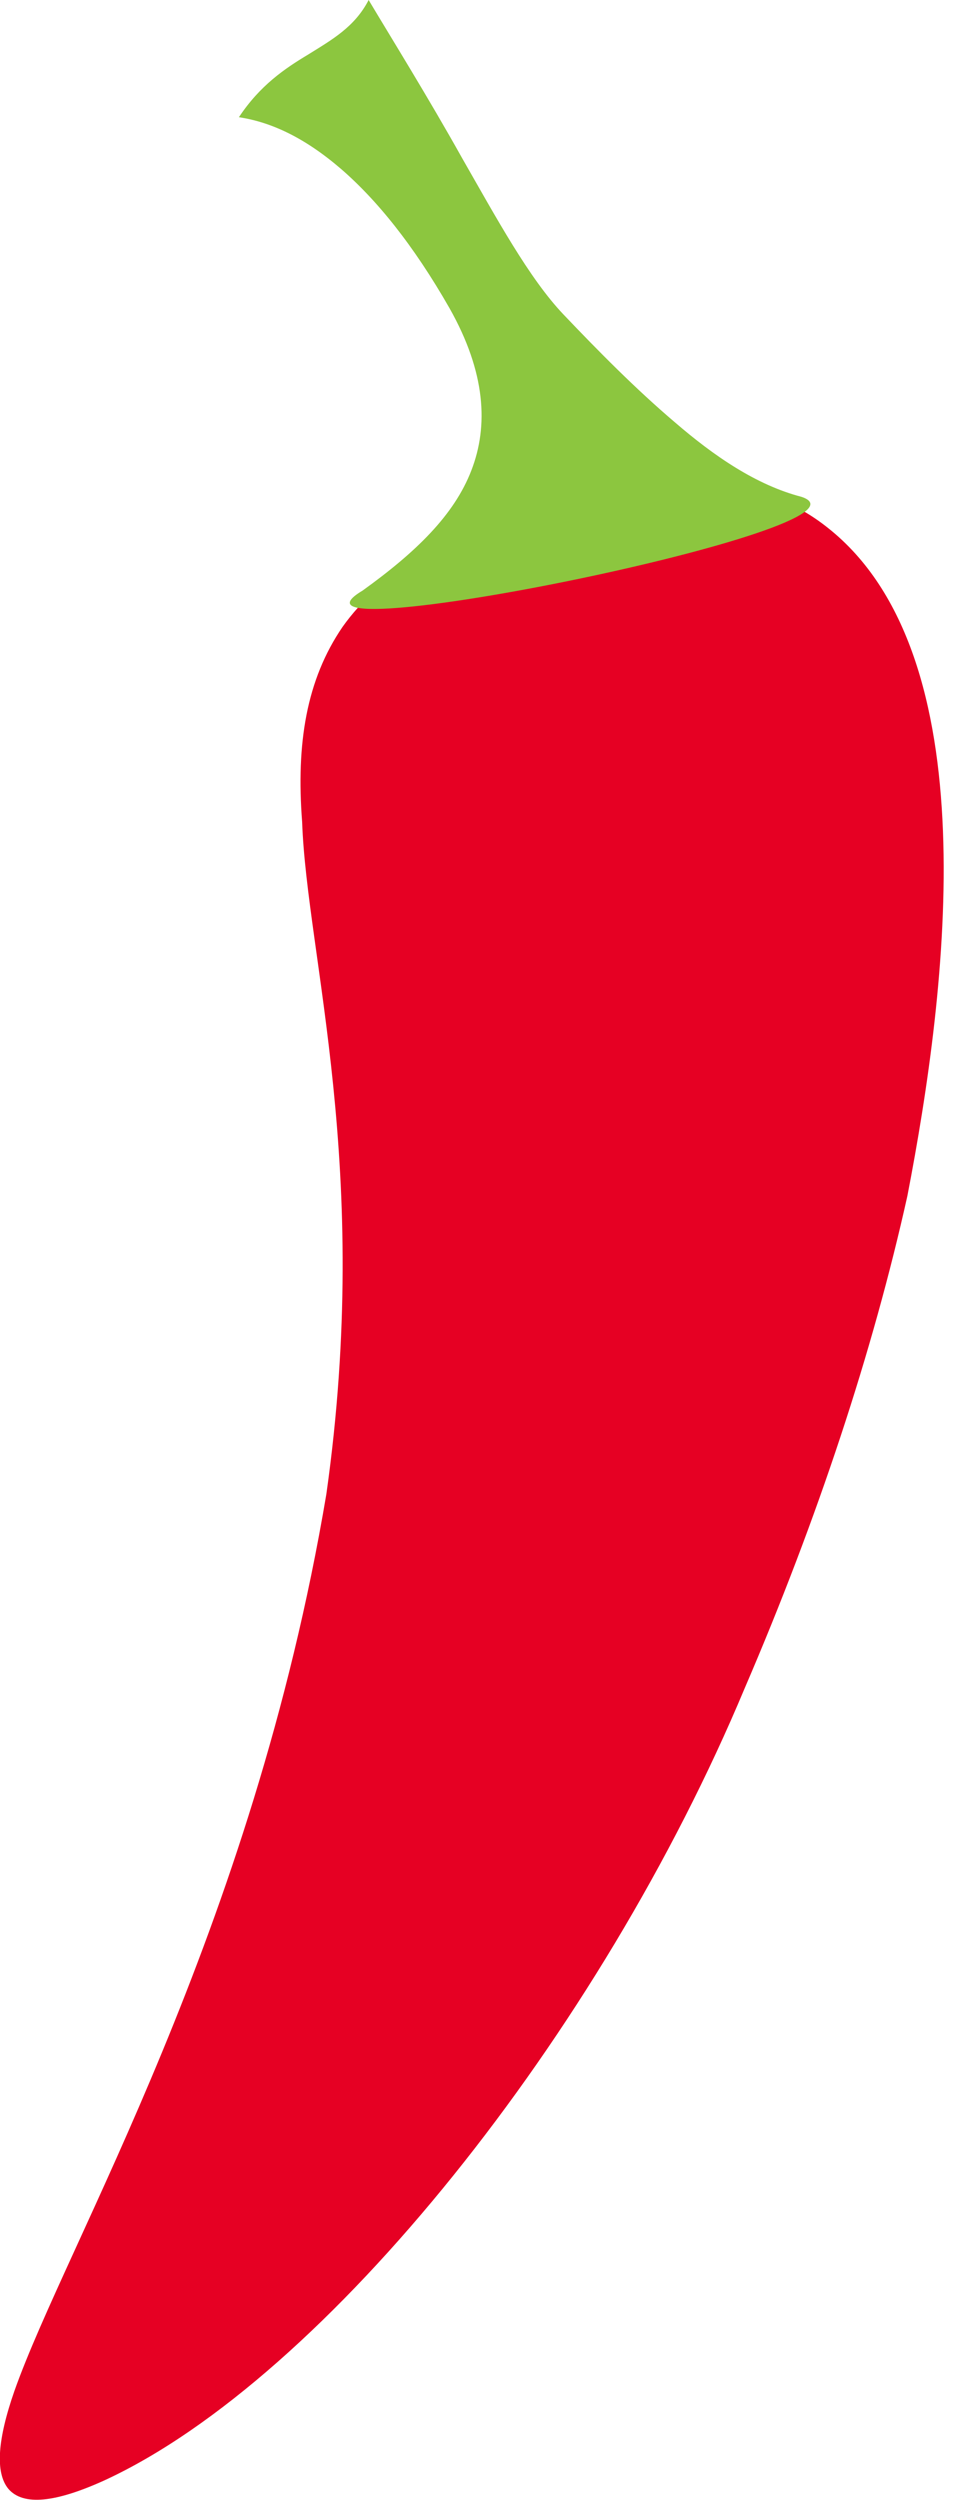
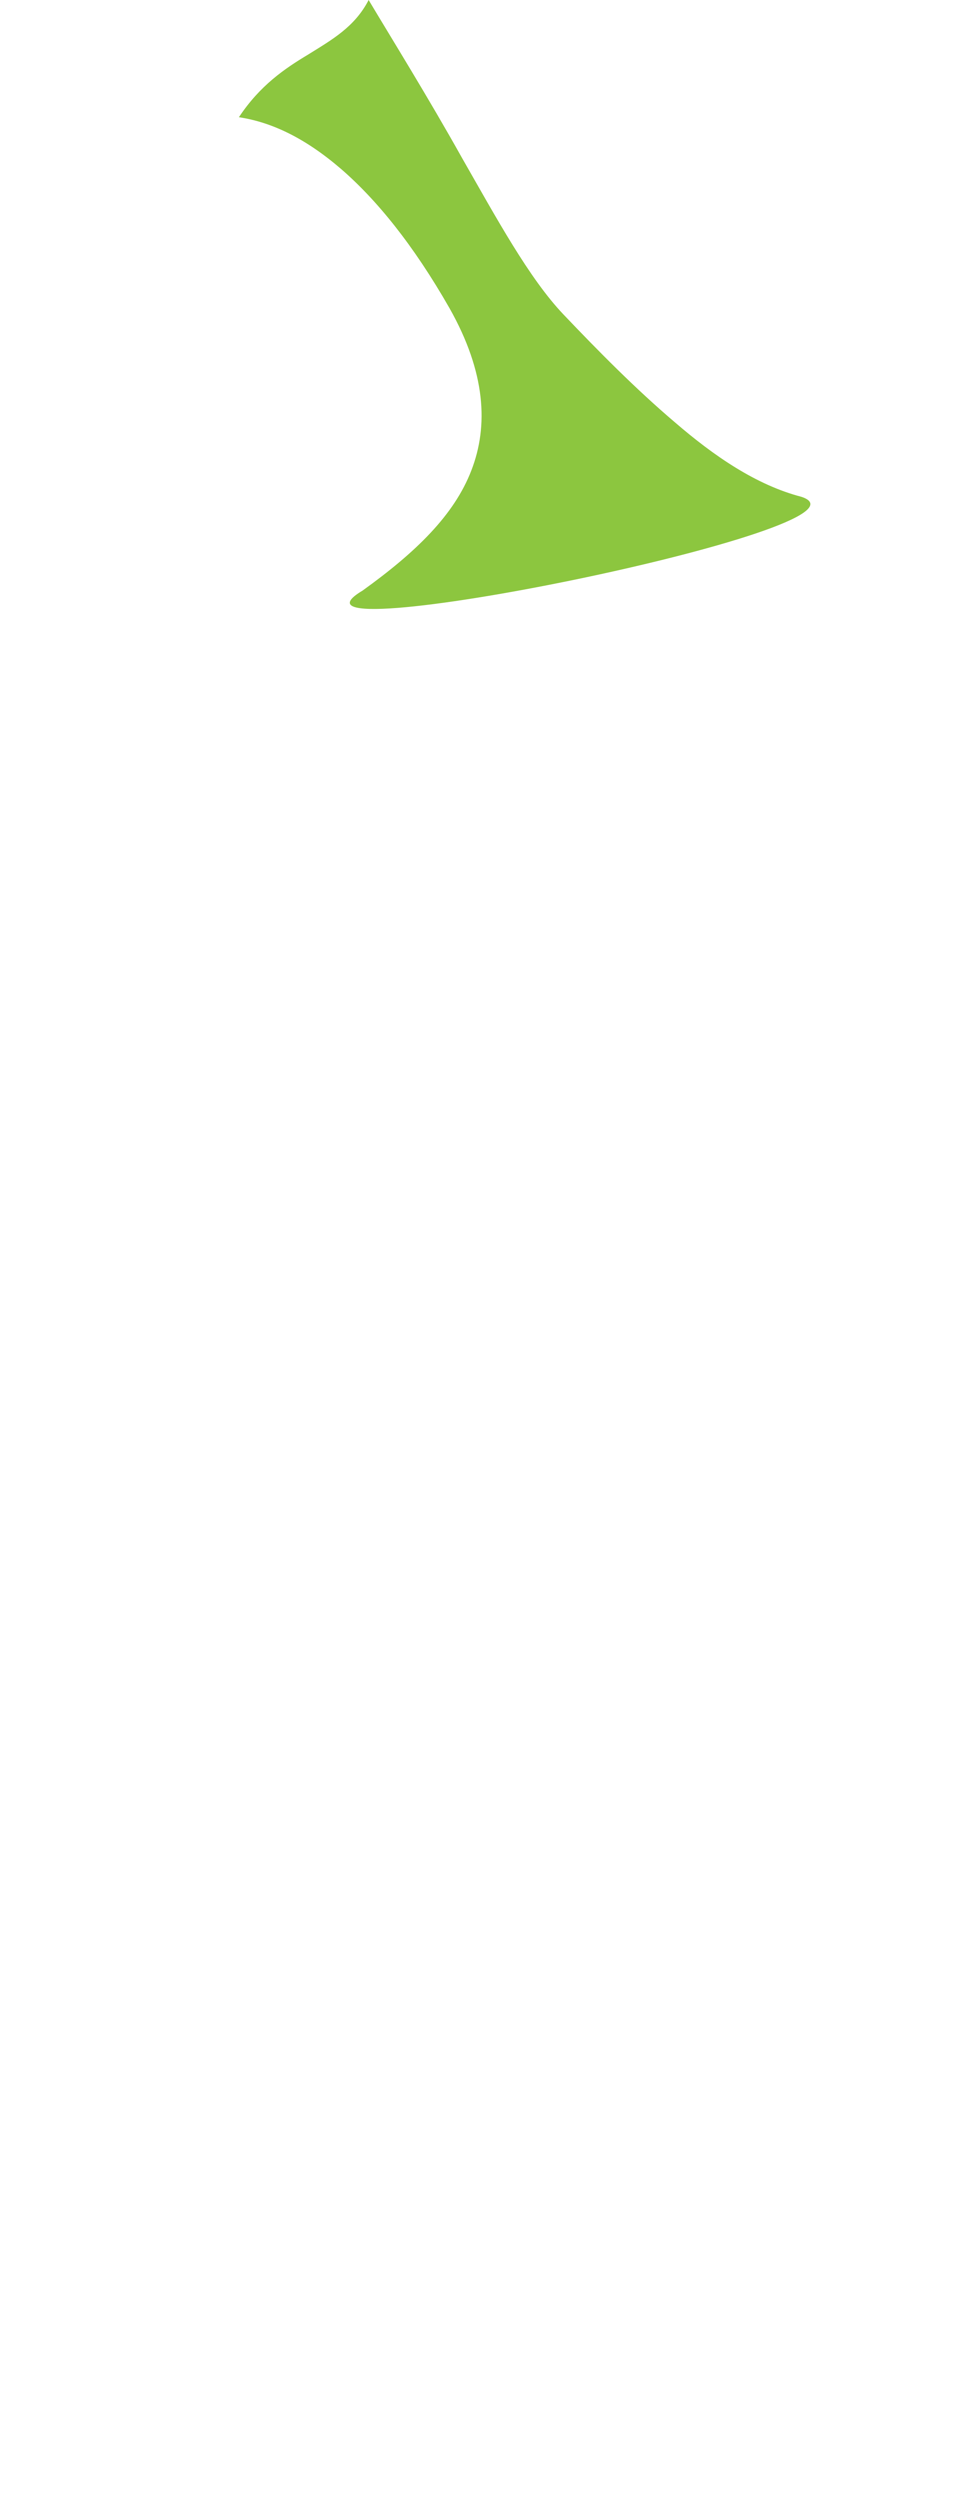
<svg xmlns="http://www.w3.org/2000/svg" width="10" height="26" viewBox="0 0 10 26" fill="none">
-   <path d="M7.749 17.558C6.245 21.151 3.391 24.728 1.093 25.793C0.58 26.027 0.242 26.064 0.087 25.884C-0.053 25.714 -0.024 25.364 0.15 24.866C0.696 23.319 2.627 20.107 3.396 15.539C3.875 12.147 3.192 9.942 3.144 8.548C3.081 7.732 3.188 7.07 3.565 6.519C3.957 5.967 4.673 5.512 5.848 5.204C7.087 4.881 7.972 4.976 8.615 5.49C10.284 6.81 9.863 10.26 9.442 12.438C9.084 14.049 8.509 15.793 7.749 17.558Z" fill="#E60023" />
  <path d="M3.773 6.142C4.325 5.745 4.726 5.358 4.905 4.892C5.084 4.43 5.055 3.874 4.678 3.206C4.3 2.544 3.918 2.077 3.551 1.759C3.183 1.442 2.835 1.272 2.486 1.219C2.704 0.89 2.96 0.715 3.207 0.567C3.454 0.413 3.691 0.281 3.836 0C4.073 0.397 4.455 1.012 4.808 1.643C5.166 2.268 5.505 2.894 5.863 3.27C6.221 3.646 6.613 4.044 7.024 4.393C7.43 4.743 7.87 5.045 8.34 5.167C9.288 5.48 2.627 6.826 3.773 6.142Z" fill="#8CC63F" />
</svg>